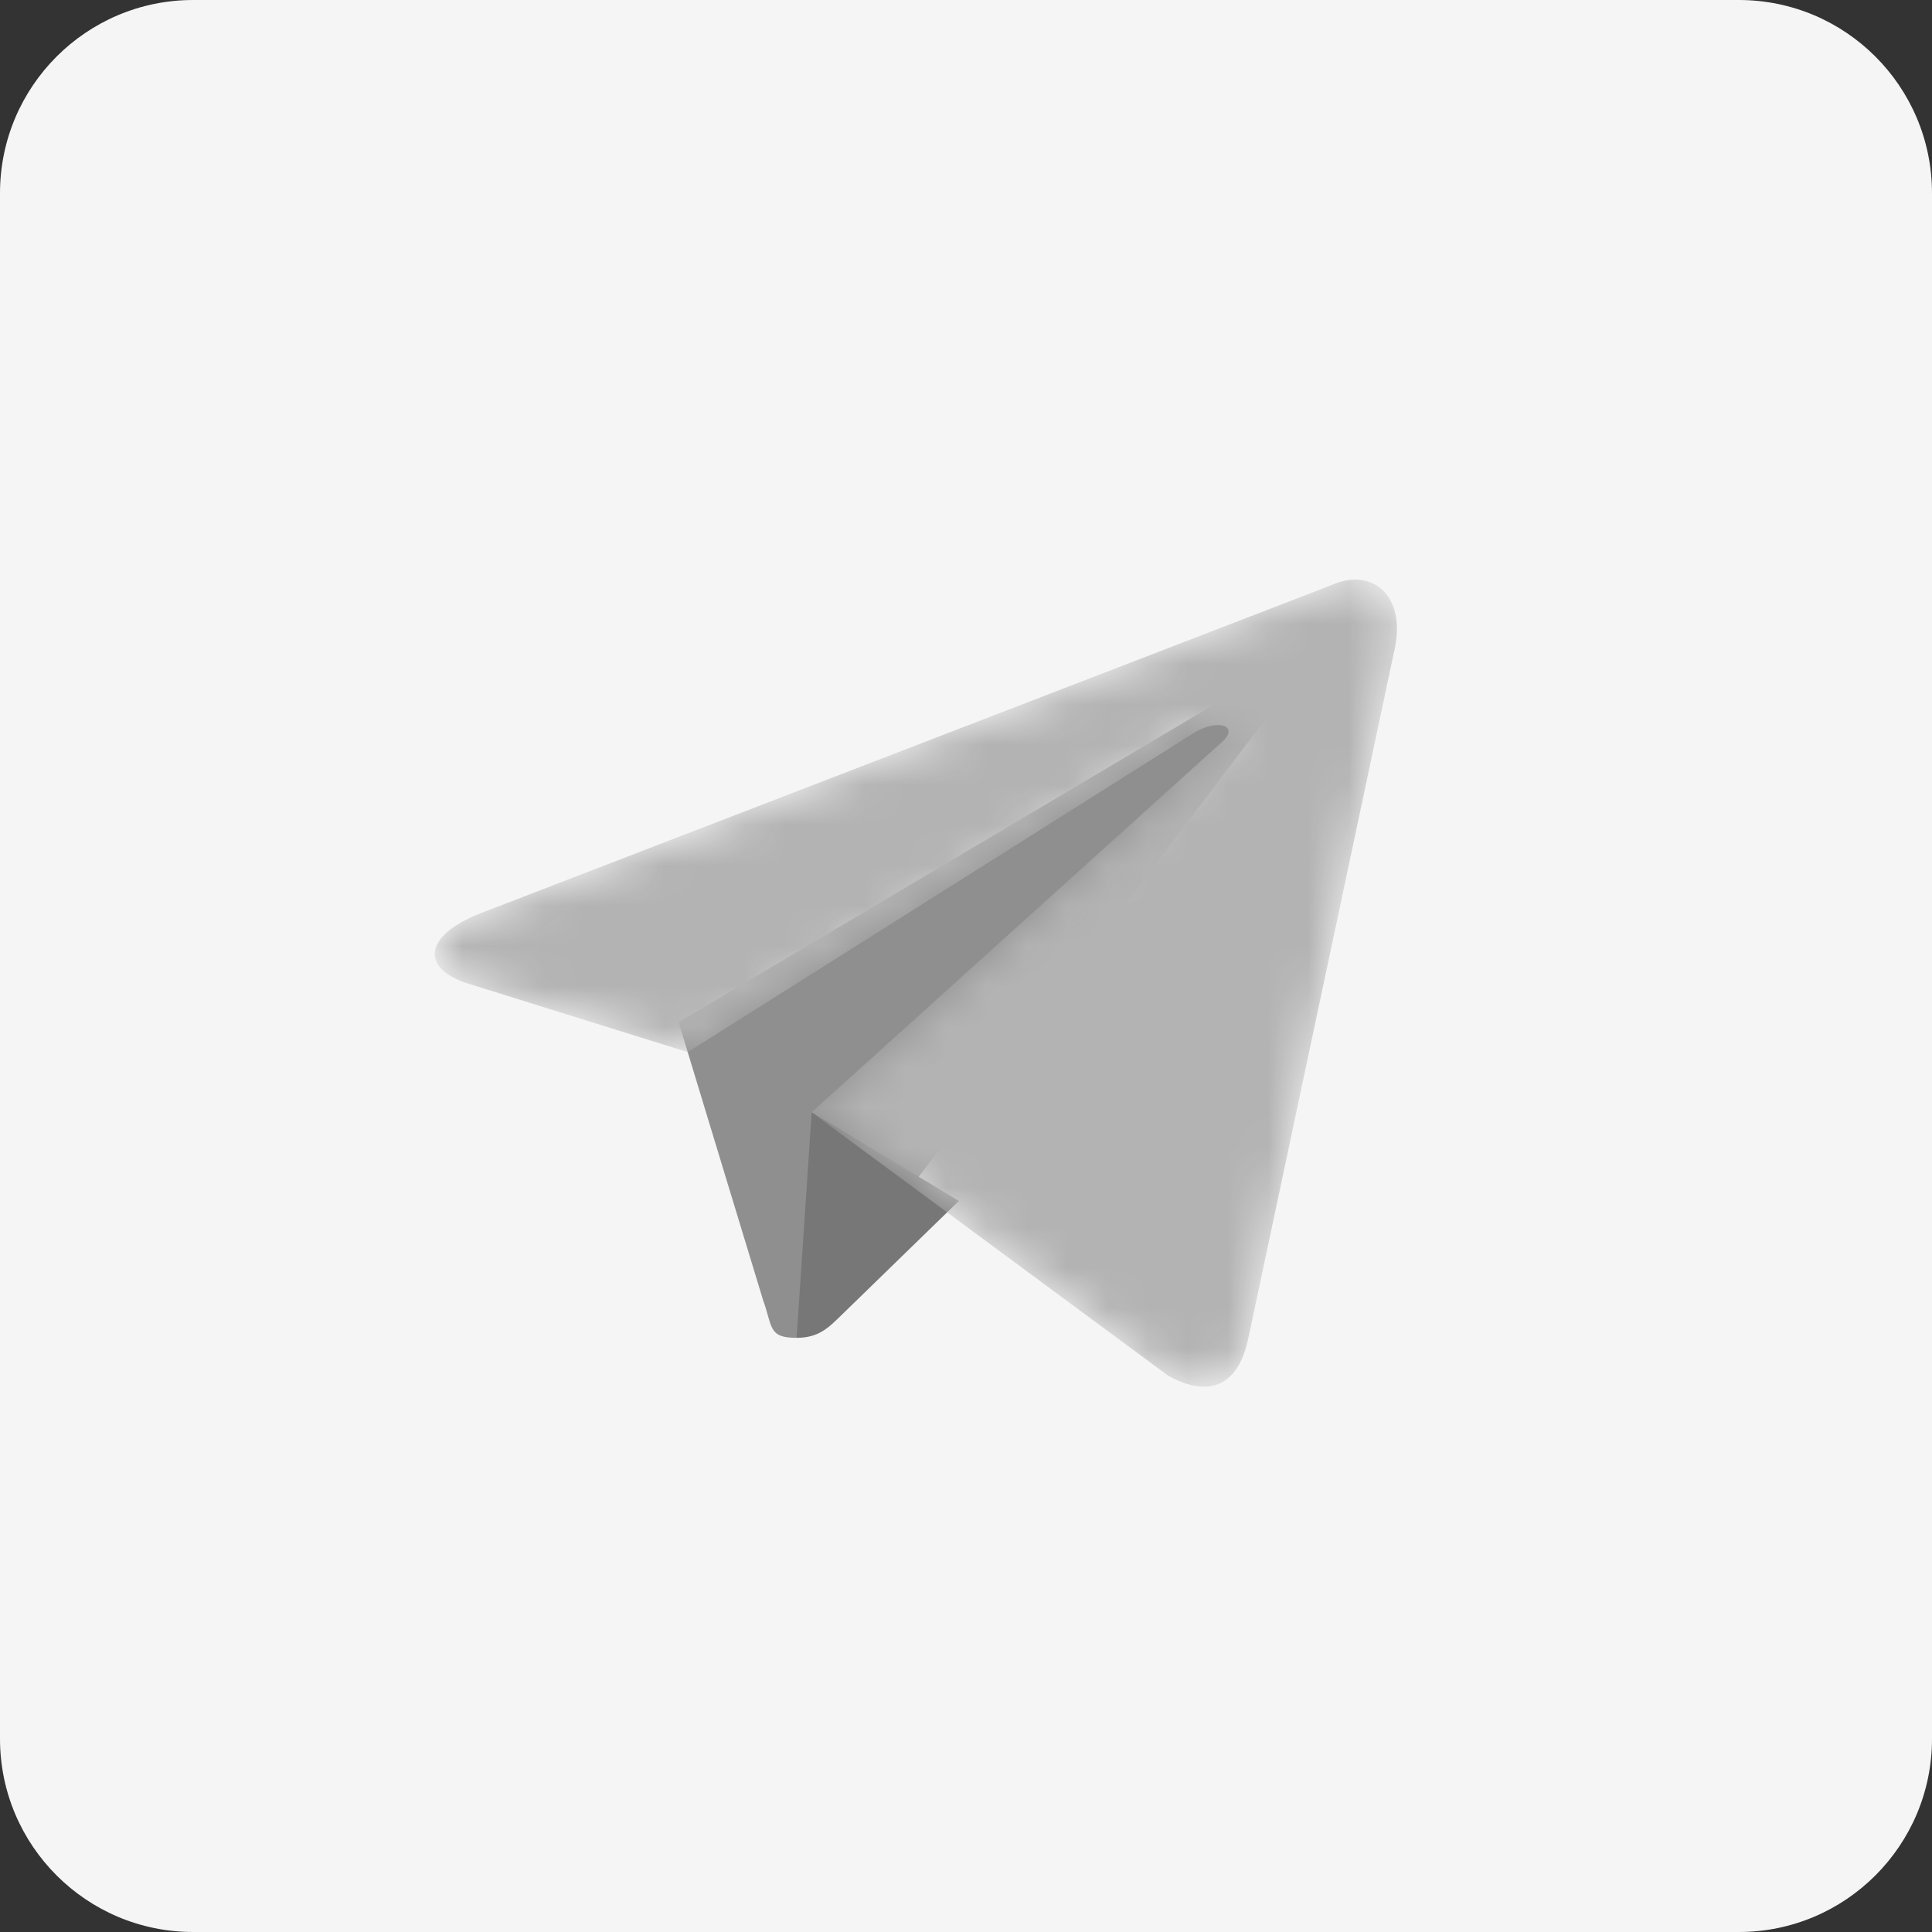
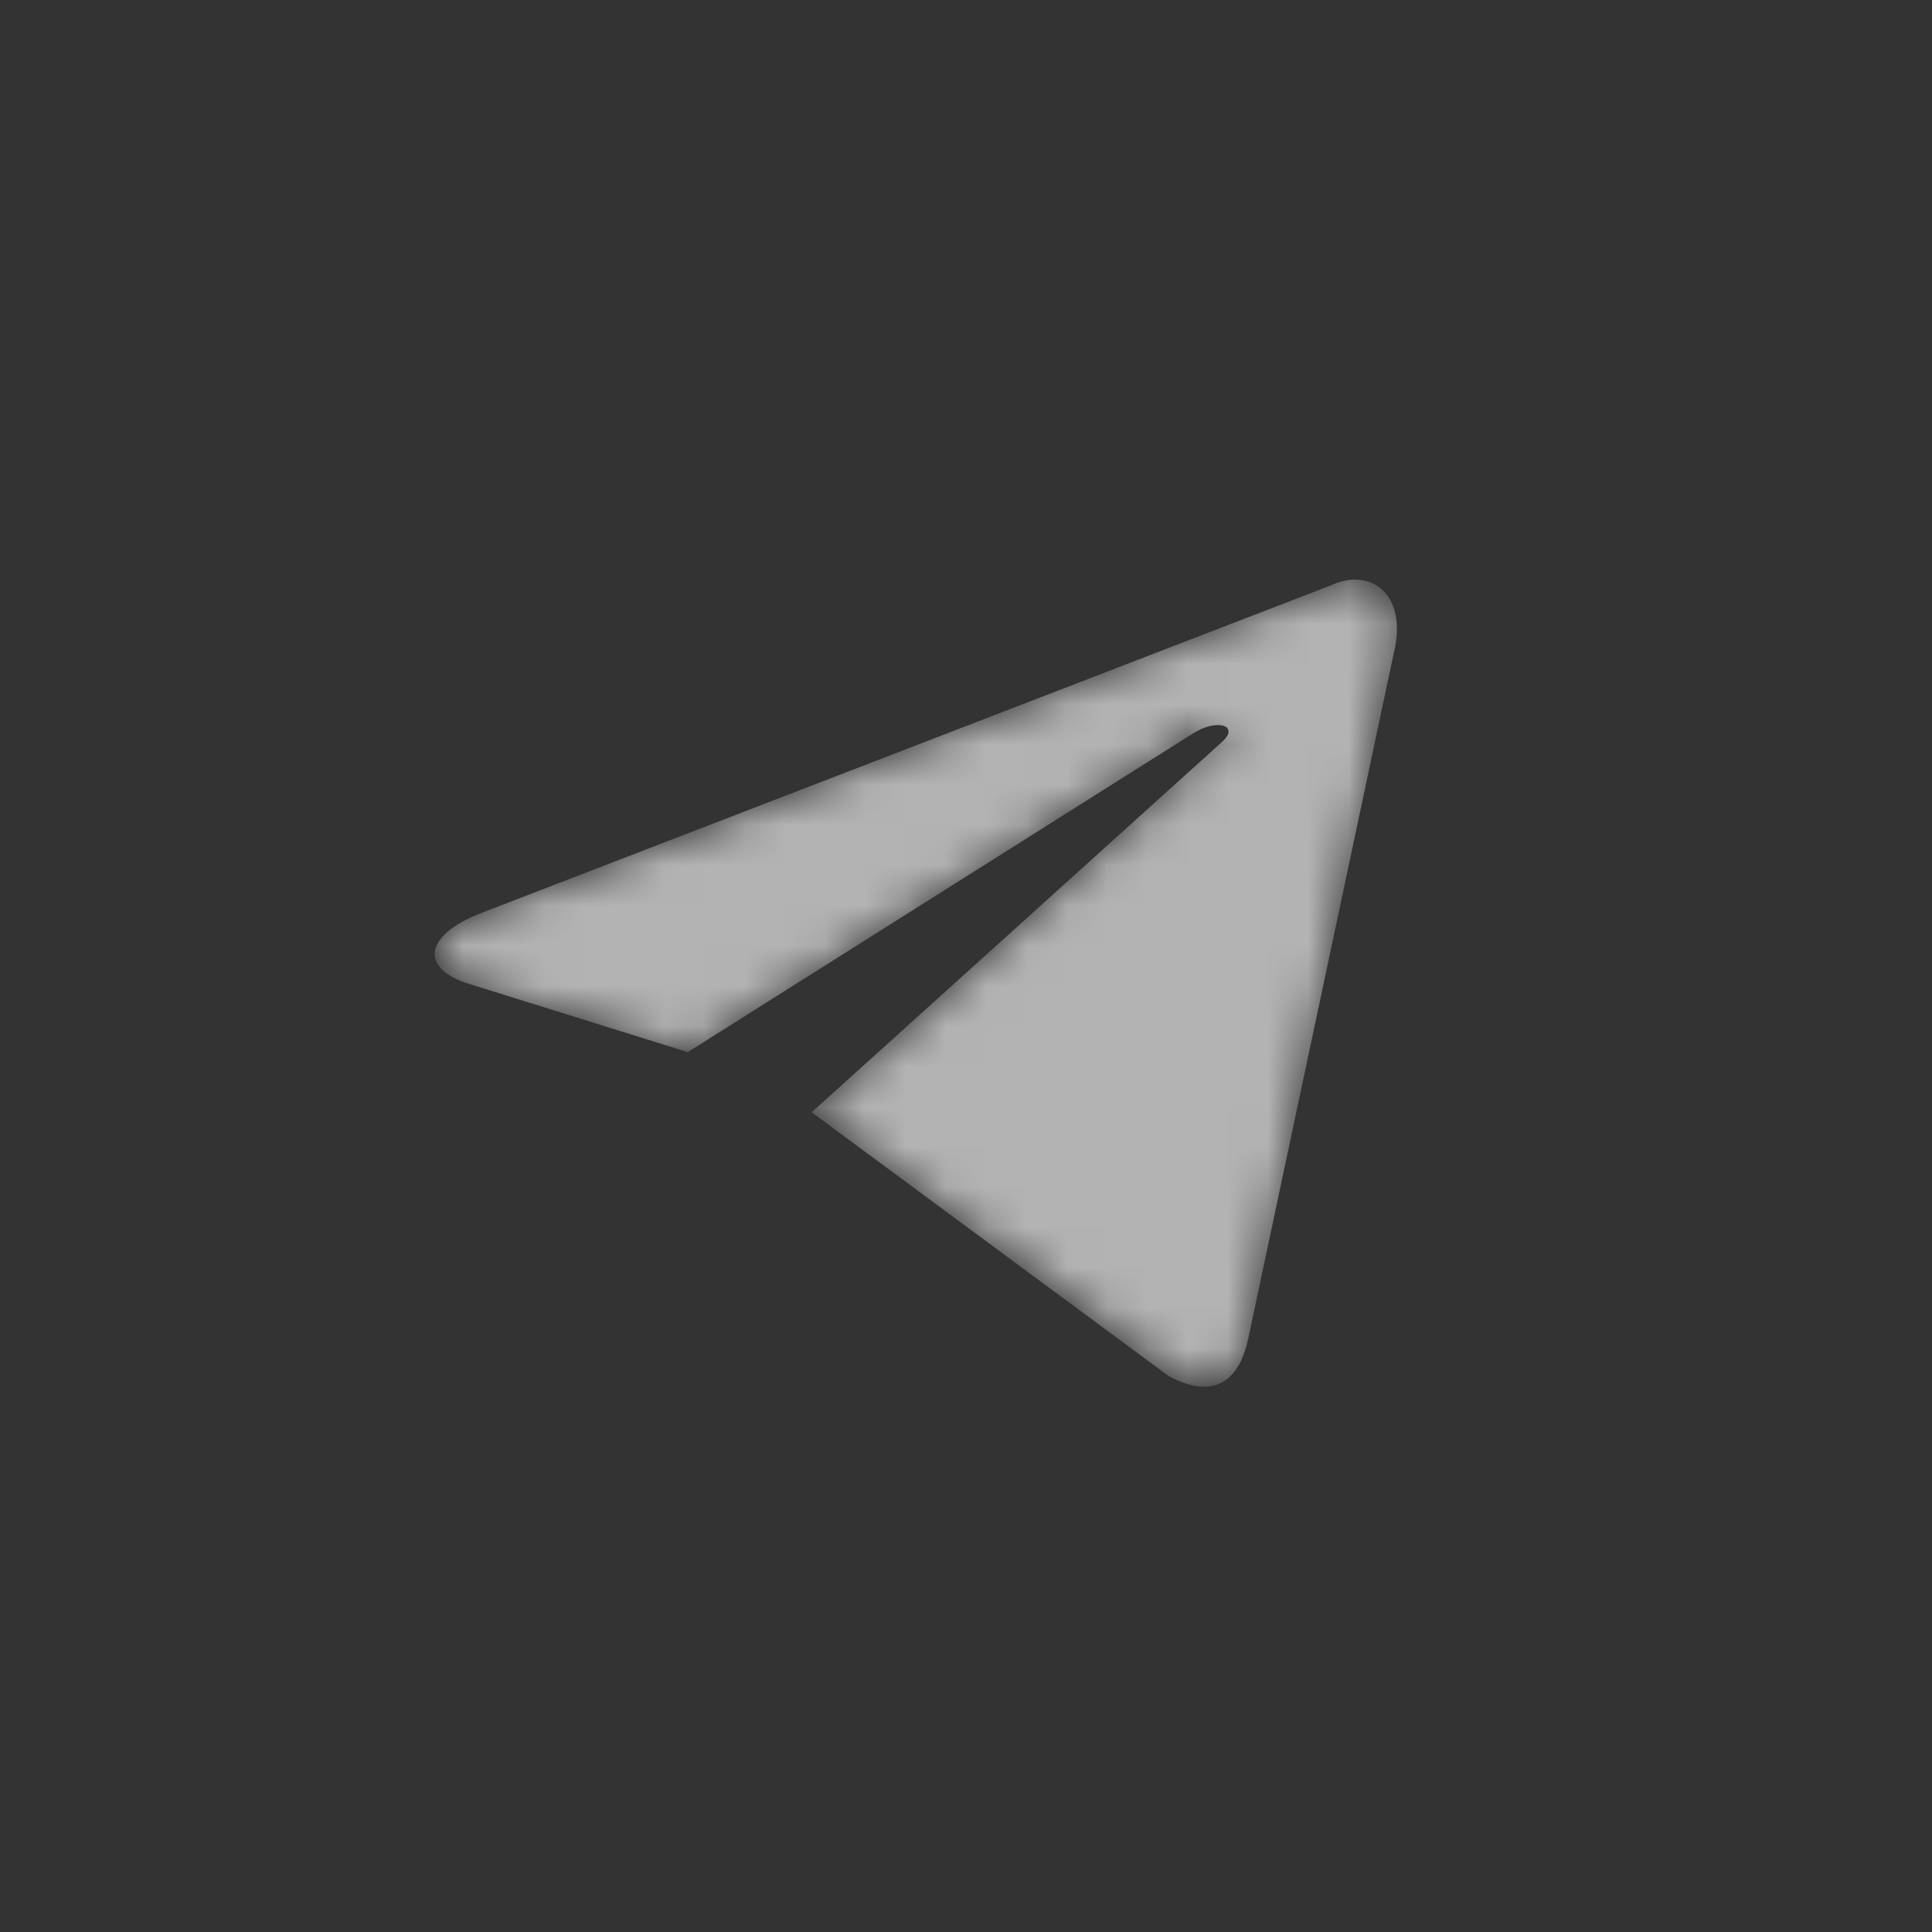
<svg xmlns="http://www.w3.org/2000/svg" width="48" height="48" viewBox="0 0 48 48" fill="none">
  <rect x="0" y="0" width="48" height="48" fill="#333333" stroke="none" />
-   <path d="M43.2 0H4.8C2.149 0 0 2.149 0 4.8V43.2C0 45.851 2.149 48 4.8 48H43.2C45.851 48 48 45.851 48 43.2V4.8C48 2.149 45.851 0 43.2 0Z" fill="#F5F5F5" />
-   <path fill-rule="evenodd" clip-rule="evenodd" d="M19.792 33.238C19.08 33.238 19.201 32.968 18.955 32.29L16.86 25.397L32.982 15.833L19.792 33.238Z" fill="#8F8F8F" />
-   <path fill-rule="evenodd" clip-rule="evenodd" d="M19.792 33.238C20.341 33.238 20.584 32.986 20.891 32.688L23.822 29.837L20.166 27.632" fill="#777777" />
  <mask id="mask0" mask-type="alpha" maskUnits="userSpaceOnUse" x="10" y="14" width="25" height="21">
-     <path d="M33.094 14.532L11.916 22.699C10.471 23.278 10.48 24.085 11.652 24.444L17.088 26.14L29.668 18.204C30.262 17.844 30.806 18.037 30.359 18.434L20.165 27.634L29.024 34.18C29.348 34.36 29.645 34.451 29.906 34.453H29.922C30.462 34.45 30.847 34.052 31.016 33.241L34.624 16.247C34.919 15.066 34.385 14.4 33.668 14.4C33.485 14.4 33.289 14.443 33.092 14.532" fill="white" />
+     <path d="M33.094 14.532L11.916 22.699C10.471 23.278 10.48 24.085 11.652 24.444L17.088 26.14L29.668 18.204C30.262 17.844 30.806 18.037 30.359 18.434L20.165 27.634C29.348 34.36 29.645 34.451 29.906 34.453H29.922C30.462 34.45 30.847 34.052 31.016 33.241L34.624 16.247C34.919 15.066 34.385 14.4 33.668 14.4C33.485 14.4 33.289 14.443 33.092 14.532" fill="white" />
  </mask>
  <g mask="url(#mask0)">
    <path fill-rule="evenodd" clip-rule="evenodd" d="M33.094 14.532L11.916 22.699C10.471 23.278 10.48 24.085 11.652 24.444L17.088 26.14L29.668 18.204C30.262 17.844 30.806 18.037 30.359 18.434L20.165 27.634L29.024 34.18C29.348 34.36 29.645 34.451 29.906 34.453H29.922C30.462 34.45 30.847 34.052 31.016 33.241L34.624 16.247C34.919 15.066 34.385 14.4 33.668 14.4C33.485 14.4 33.289 14.443 33.092 14.532" fill="#B3B3B3" />
  </g>
</svg>